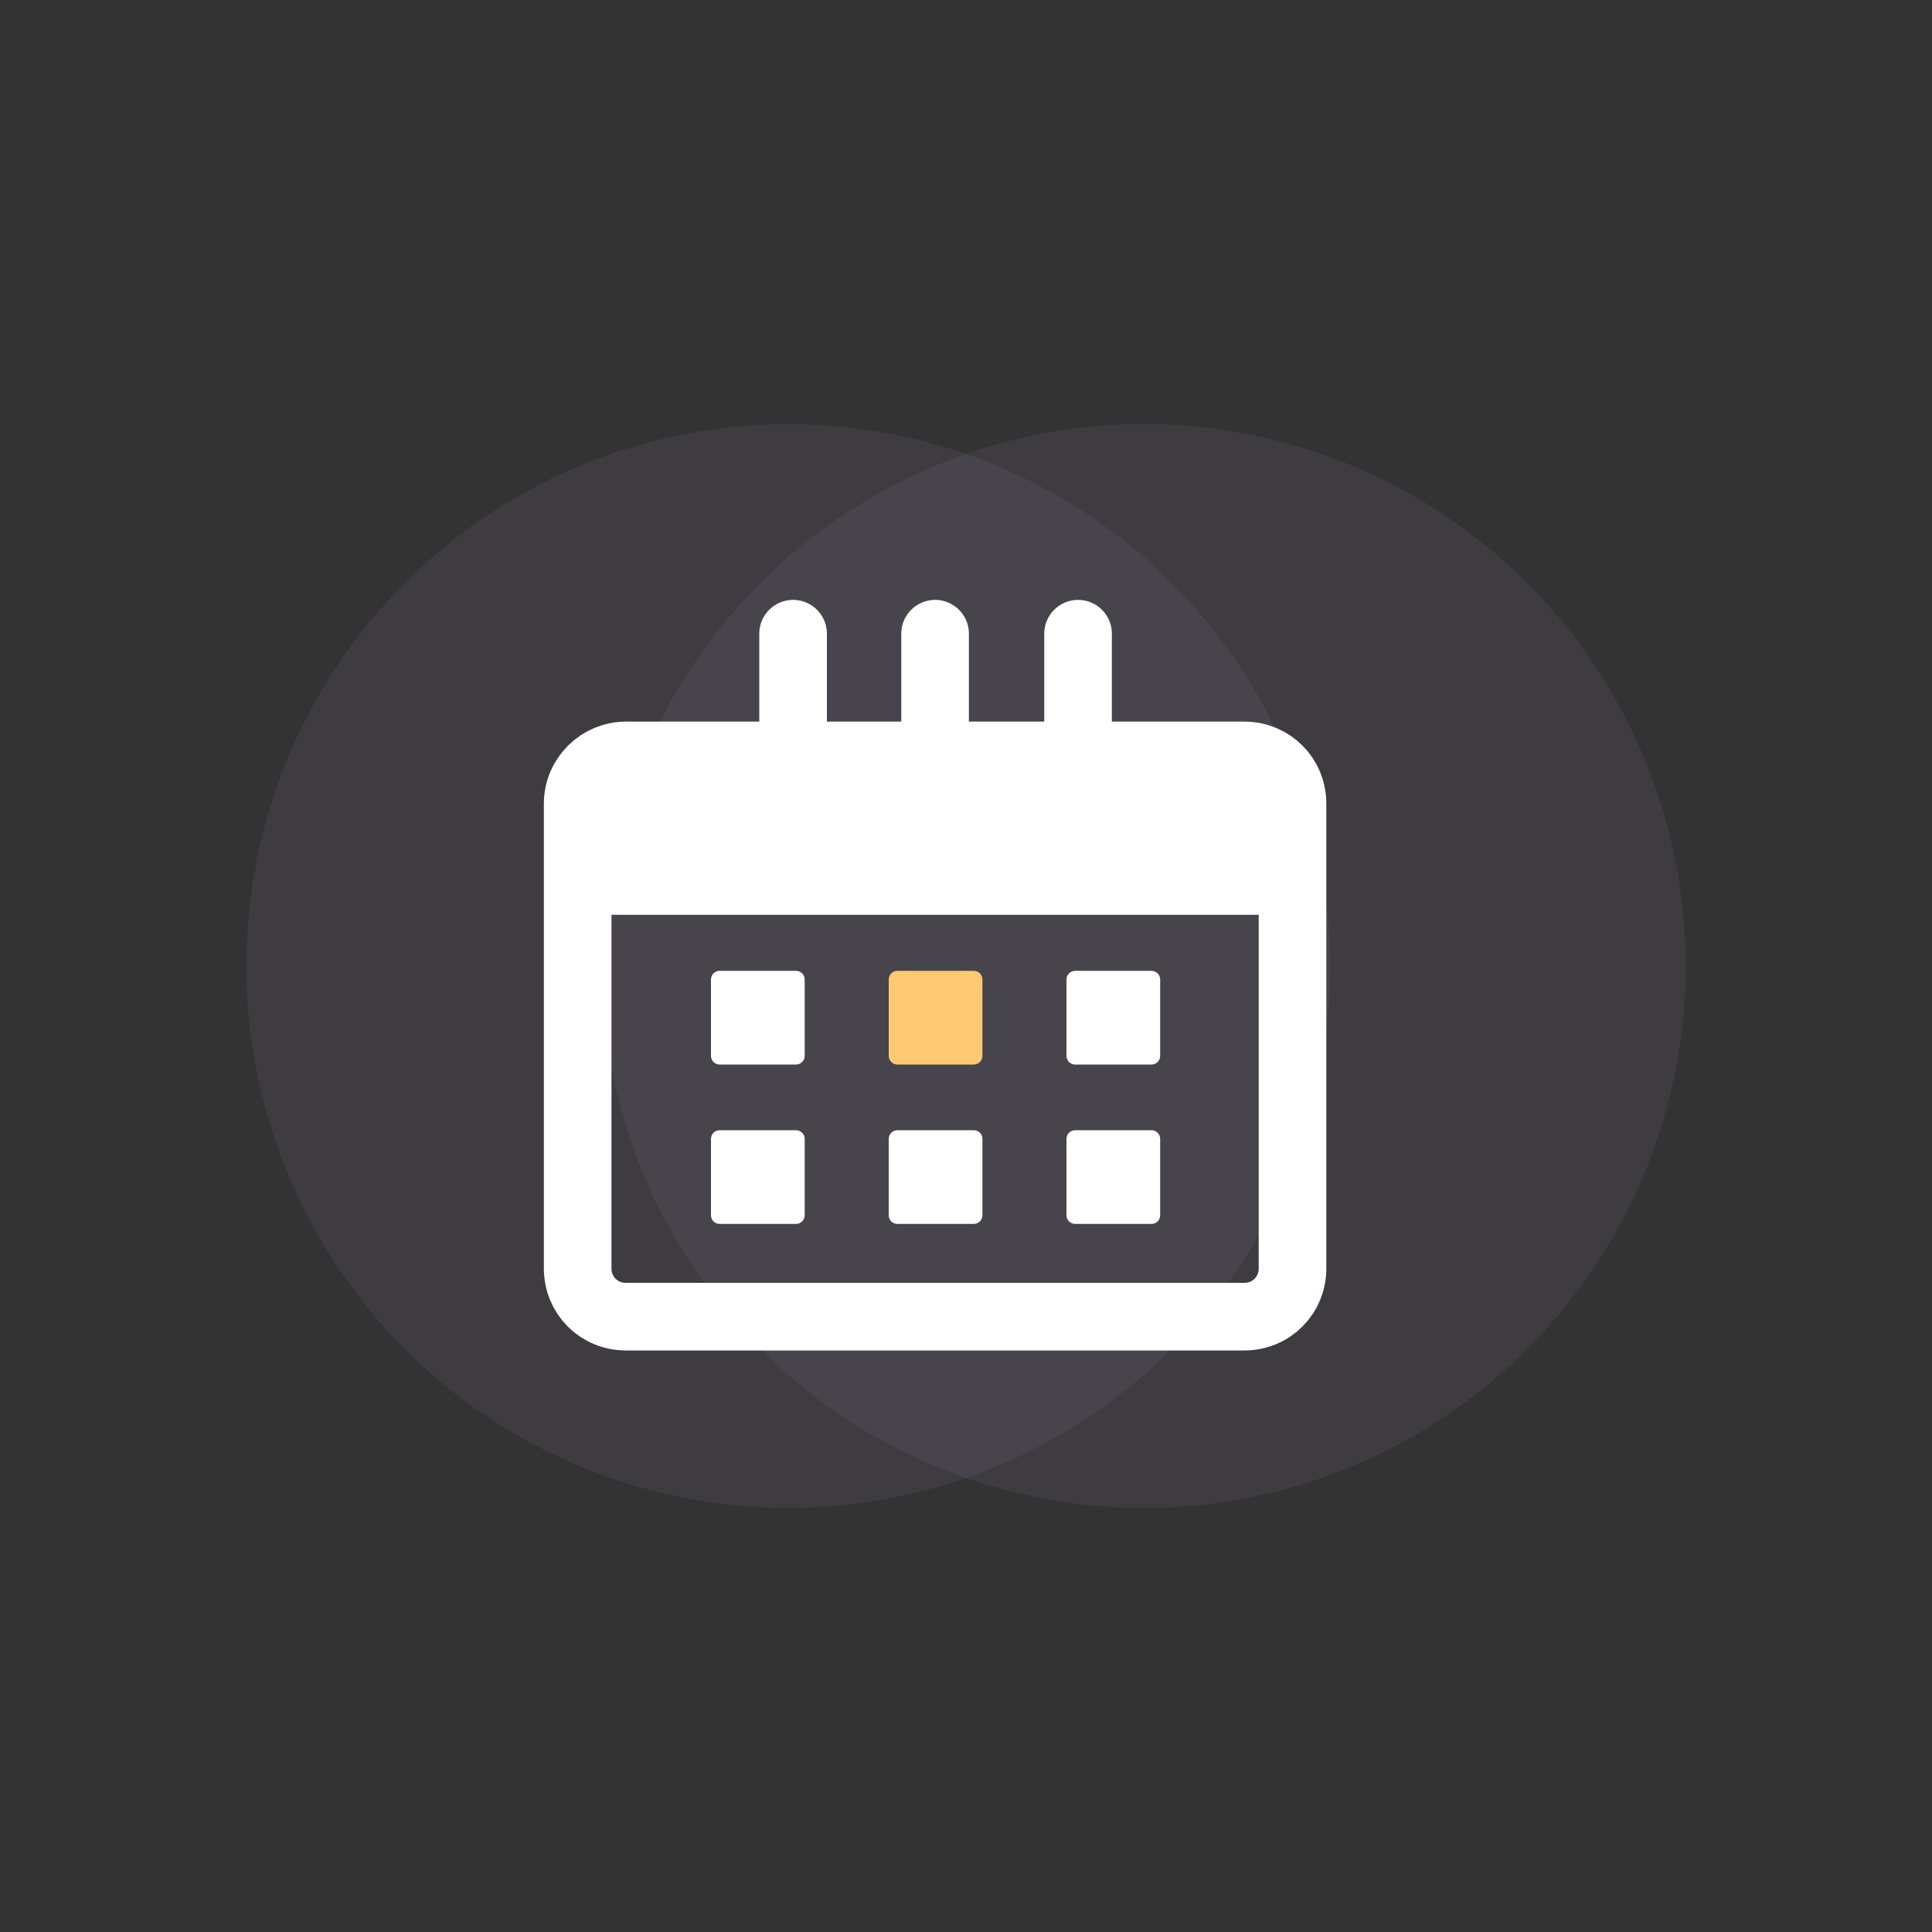
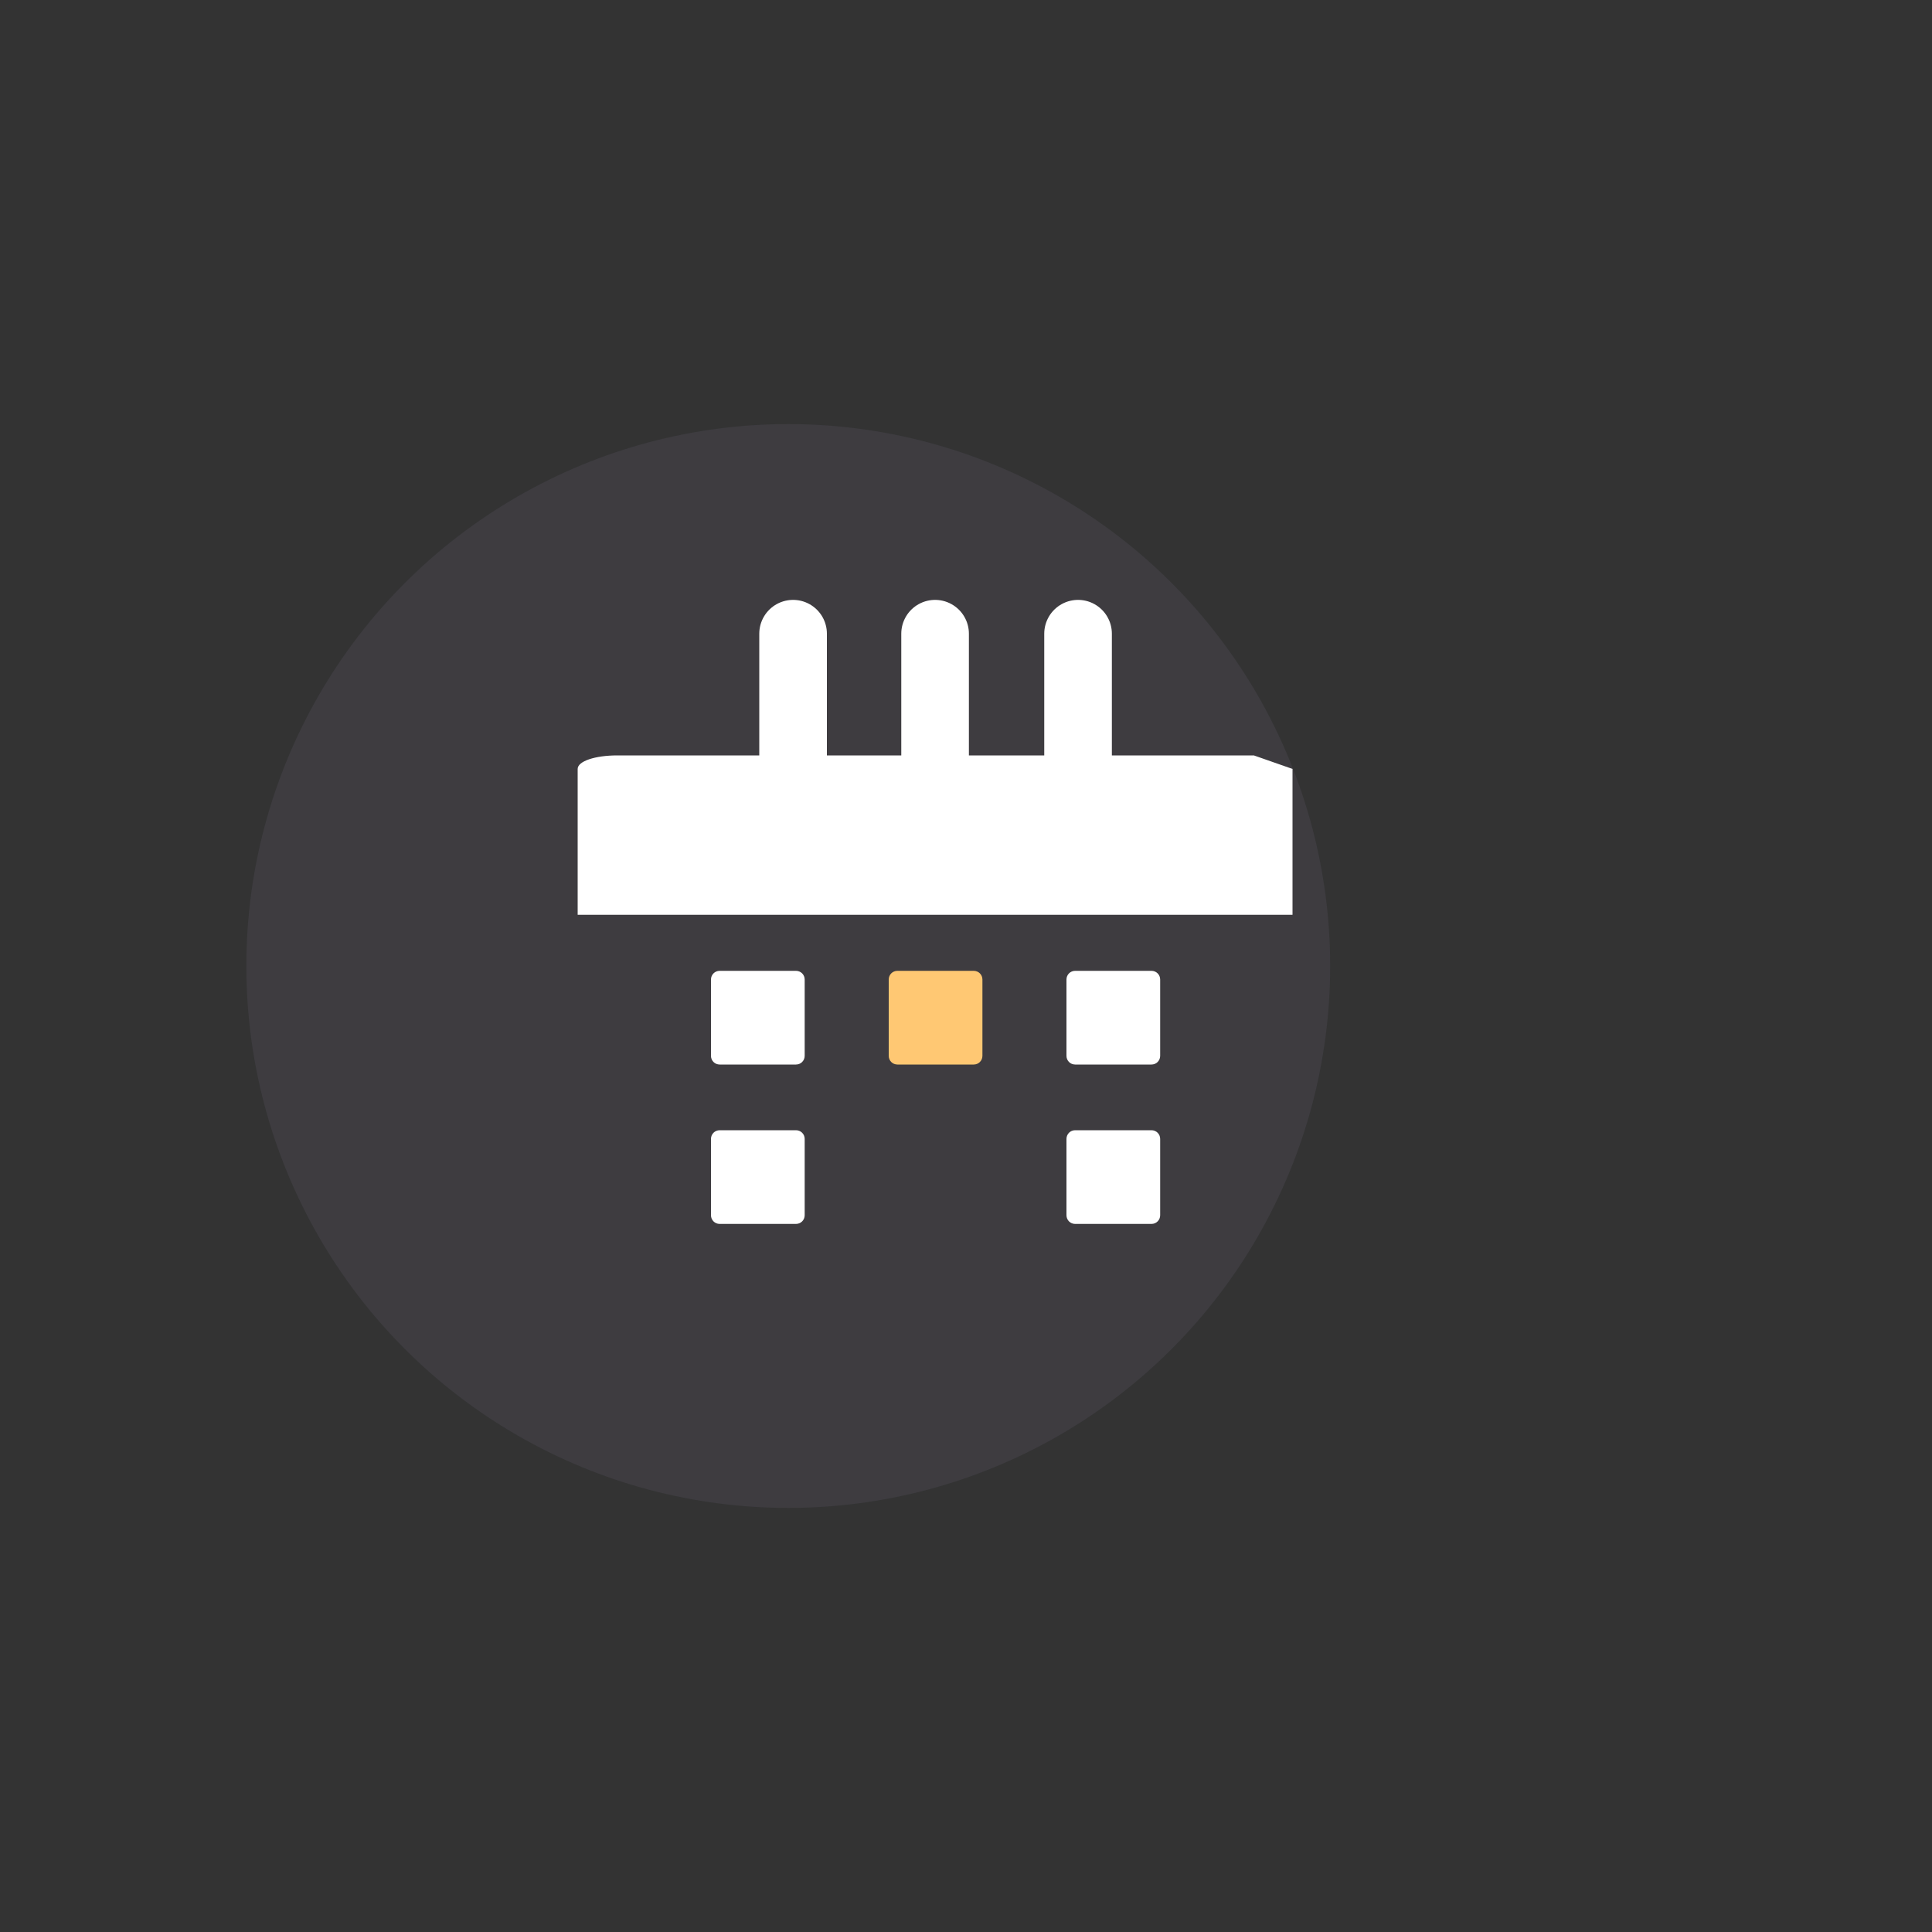
<svg xmlns="http://www.w3.org/2000/svg" id="Calque_1" x="0px" y="0px" viewBox="0 0 200 200" style="enable-background:new 0 0 200 200;" xml:space="preserve">
  <rect x="0" y="0" width="200" height="200" fill="#333333" stroke="none" />
  <style type="text/css">	.st0{opacity:7.000000e-02;}	.st1{fill:#CCB4F7;}	.st2{fill:#FFFFFF;}	.st3{fill:none;stroke:#FFFFFF;stroke-width:7;stroke-miterlimit:10;}	.st4{fill:none;stroke:#FFFFFF;stroke-width:7;stroke-linecap:round;stroke-miterlimit:10;}	.st5{fill:#FFC873;}</style>
  <g class="st0">
-     <circle class="st1" cx="118.4" cy="100" r="56.1" />
-   </g>
+     </g>
  <g class="st0">
    <circle class="st1" cx="81.6" cy="100" r="56.1" />
  </g>
  <g>
    <path class="st2" d="M133.8,79.6v15.1h-74V79.6c0-0.8,1.8-1.4,4.1-1.4h65.9" />
-     <path class="st3" d="M64.8,78.2h64c2.8,0,5,2.2,5,5v48.1c0,2.8-2.2,5-5,5h-64c-2.8,0-5-2.2-5-5V83.2C59.8,80.4,62.1,78.2,64.8,78.2  z" />
    <line class="st4" x1="82.1" y1="65.6" x2="82.1" y2="80.8" />
    <line class="st4" x1="96.8" y1="65.6" x2="96.8" y2="80.8" />
    <line class="st4" x1="111.6" y1="65.6" x2="111.6" y2="80.8" />
    <path class="st2" d="M74.5,100.5h7.9c0.5,0,0.9,0.4,0.9,0.9v7.9c0,0.5-0.4,0.9-0.9,0.9h-7.9c-0.5,0-0.9-0.4-0.9-0.9v-7.9  C73.6,100.9,74,100.5,74.5,100.5z" />
    <path class="st5" d="M92.9,100.5h7.9c0.5,0,0.9,0.4,0.9,0.9v7.9c0,0.5-0.4,0.9-0.9,0.9h-7.9c-0.5,0-0.9-0.4-0.9-0.9v-7.9  C92,100.9,92.4,100.5,92.9,100.5z" />
    <path class="st2" d="M111.3,100.5h7.9c0.5,0,0.9,0.4,0.9,0.9v7.9c0,0.5-0.4,0.9-0.9,0.9h-7.9c-0.5,0-0.9-0.4-0.9-0.9v-7.9  C110.4,100.9,110.8,100.5,111.3,100.5z" />
    <path class="st2" d="M74.5,117h7.9c0.5,0,0.9,0.4,0.9,0.9v7.9c0,0.5-0.4,0.9-0.9,0.9h-7.9c-0.5,0-0.9-0.4-0.9-0.9v-7.9  C73.6,117.4,74,117,74.5,117z" />
-     <path class="st2" d="M92.9,117h7.9c0.5,0,0.9,0.4,0.9,0.9v7.9c0,0.5-0.4,0.9-0.9,0.9h-7.9c-0.5,0-0.9-0.4-0.9-0.9v-7.9  C92,117.4,92.4,117,92.9,117z" />
    <path class="st2" d="M111.3,117h7.9c0.5,0,0.9,0.4,0.9,0.9v7.9c0,0.5-0.4,0.9-0.9,0.9h-7.9c-0.5,0-0.9-0.4-0.9-0.9v-7.9  C110.4,117.4,110.8,117,111.3,117z" />
  </g>
</svg>